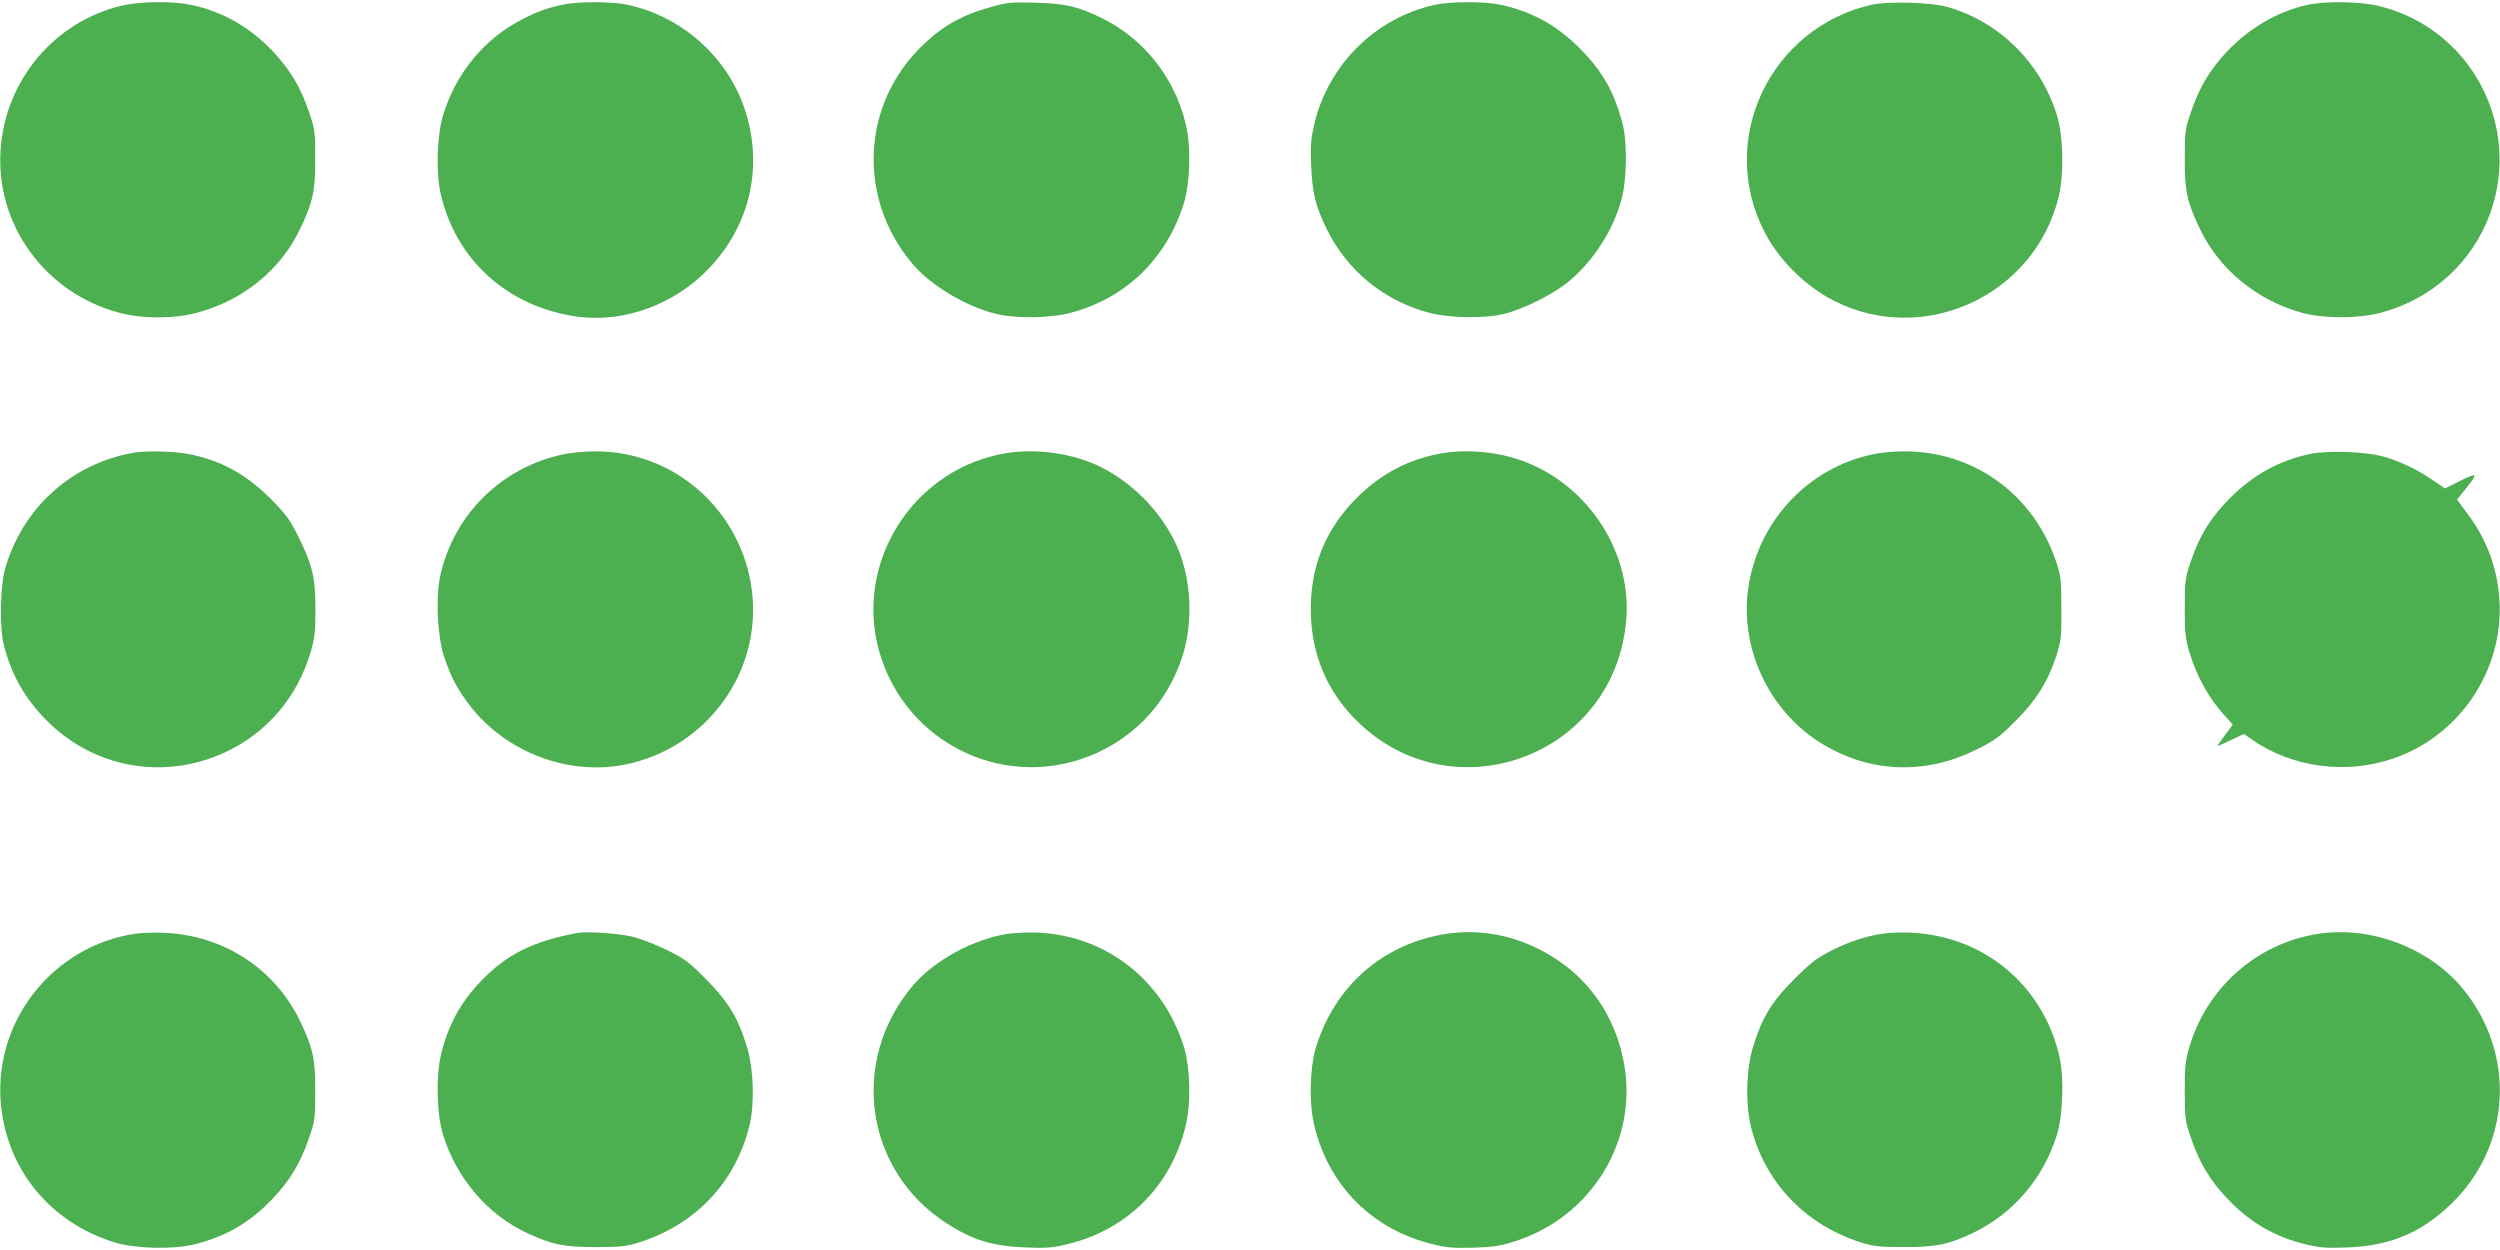
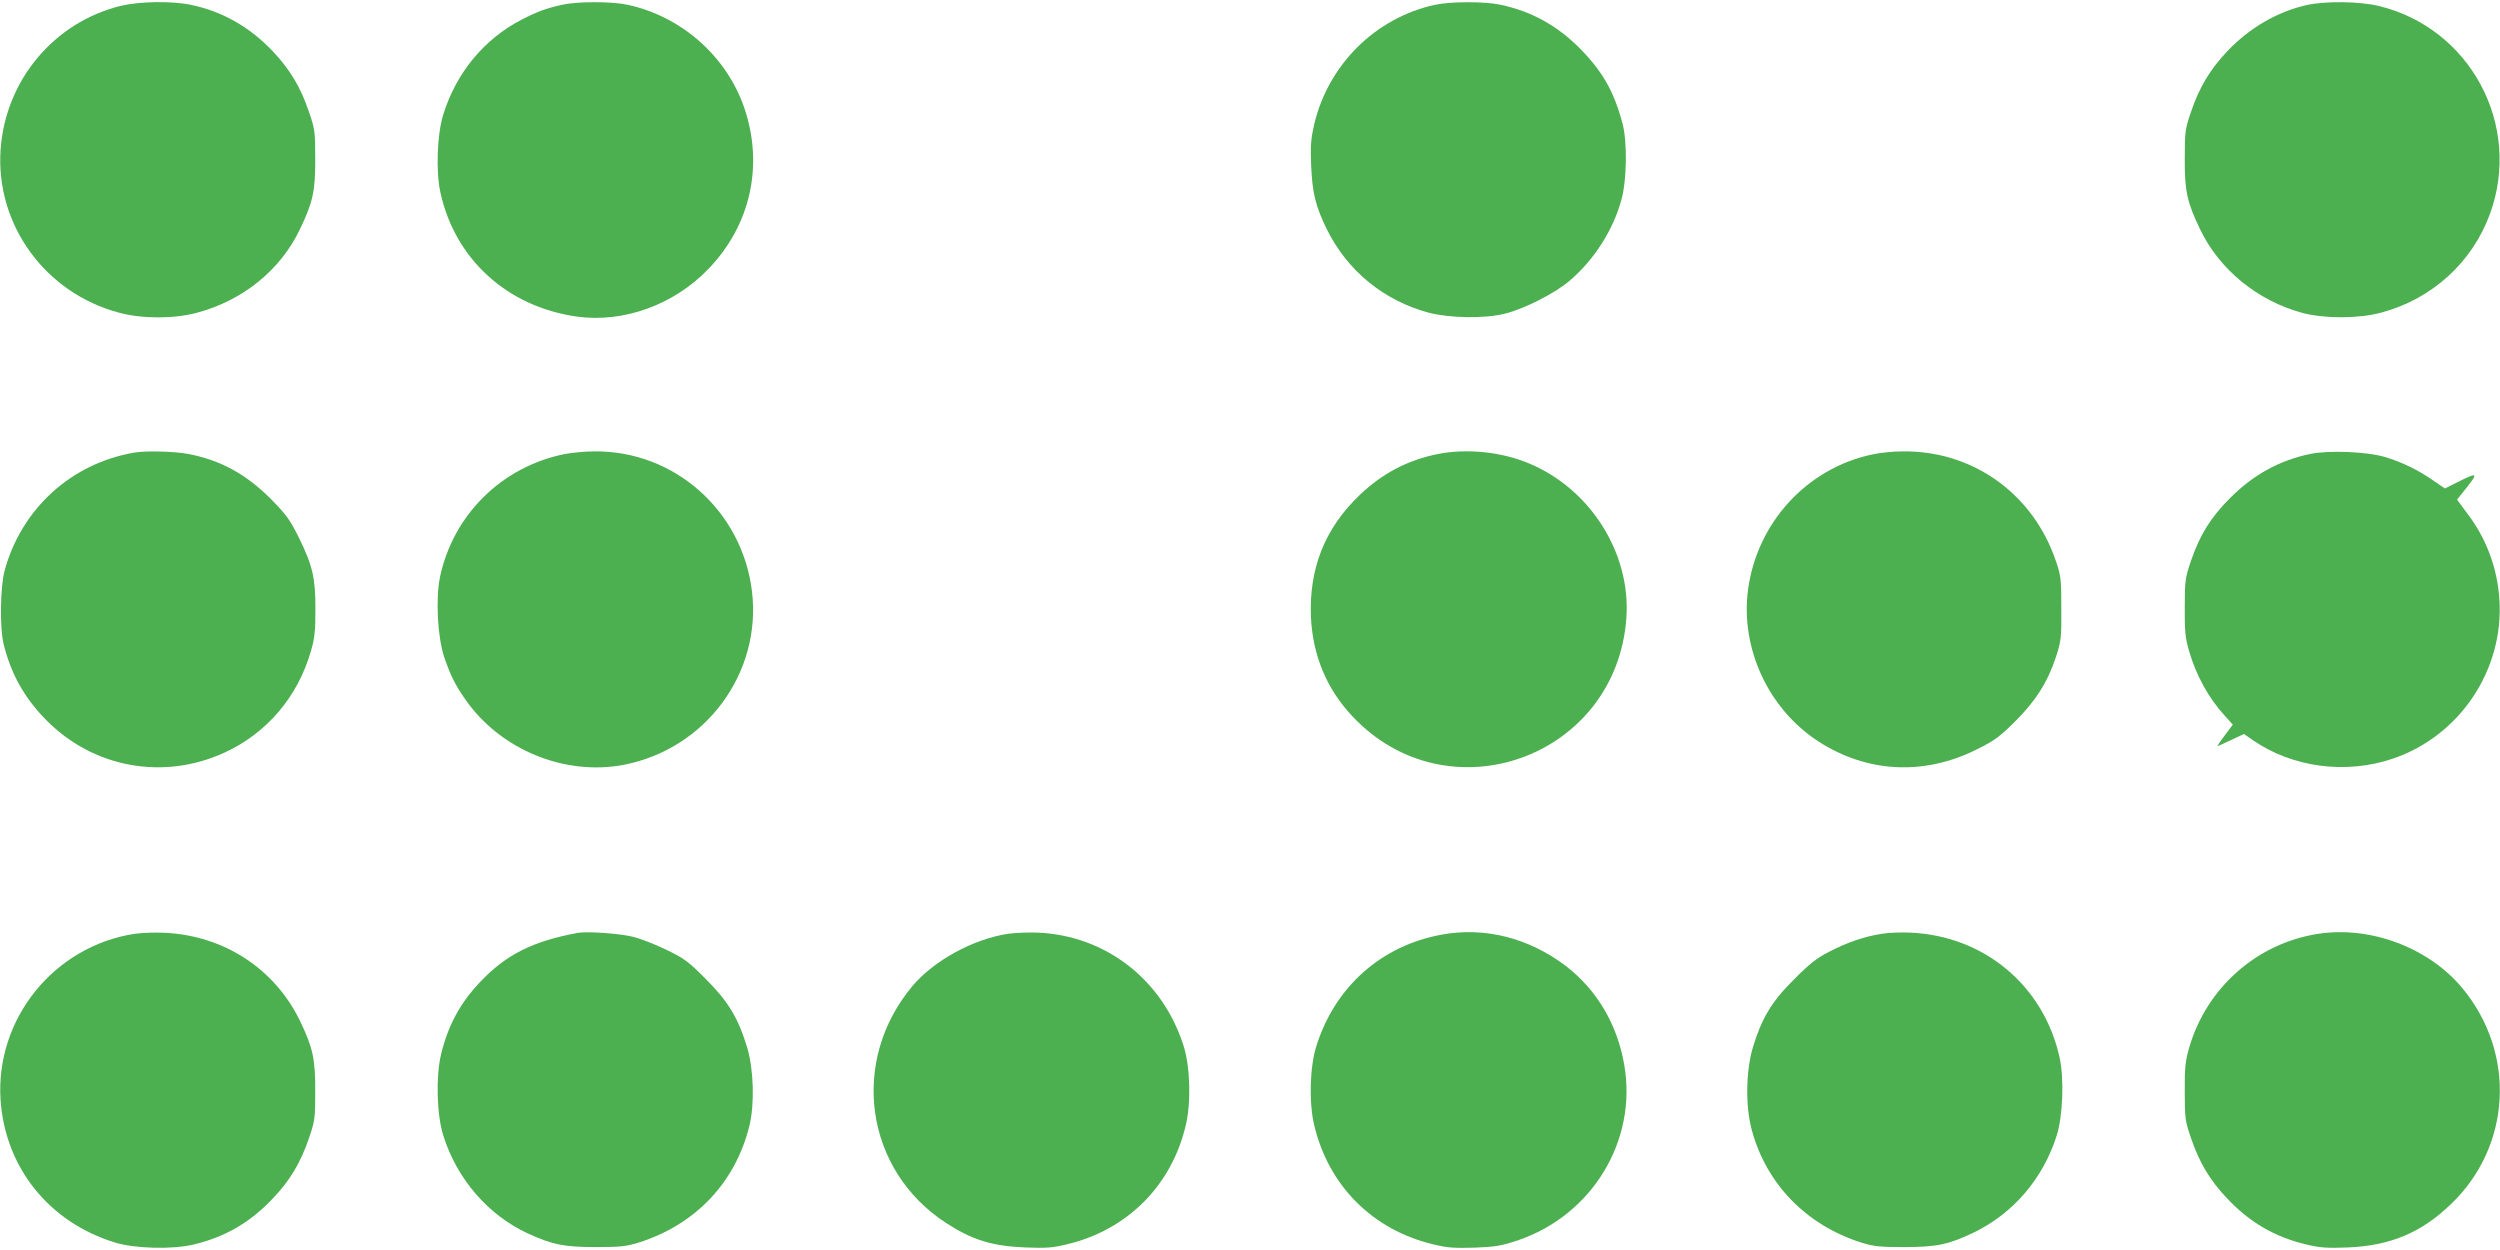
<svg xmlns="http://www.w3.org/2000/svg" version="1.0" width="1280pt" height="640pt" viewBox="0 0 1280 640" preserveAspectRatio="xMidYMid meet">
  <g transform="translate(0,640) scale(0.1,-0.1)" fill="#4caf50" stroke="none">
    <path d="M618 6370 c-342 -84 -591 -382 -615 -737 -26 -384 229 -734 607 -834 118 -32 282 -32 399 0 233 62 426 217 526 426 67 139 80 196 79 365 0 137 -2 150 -33 240 -42 124 -97 215 -185 308 -116 123 -258 204 -418 237 -97 21 -265 18 -360 -5z" />
    <path d="M2880 6376 c-85 -19 -129 -35 -210 -77 -190 -98 -333 -270 -400 -484 -32 -100 -39 -293 -15 -401 75 -342 343 -585 699 -635 238 -33 496 60 672 243 217 224 285 531 185 825 -91 266 -323 470 -600 529 -80 17 -255 17 -331 0z" />
-     <path d="M5080 6366 c-151 -41 -250 -96 -353 -195 -316 -300 -340 -784 -56 -1121 93 -110 268 -216 424 -256 102 -26 284 -24 389 5 280 75 487 275 576 556 34 108 39 292 11 410 -57 239 -217 440 -435 545 -120 58 -182 72 -336 76 -119 4 -145 1 -220 -20z" />
    <path d="M7345 6375 c-303 -67 -543 -305 -616 -610 -17 -75 -20 -110 -16 -210 6 -143 22 -210 81 -330 105 -212 291 -364 521 -426 106 -28 289 -31 390 -5 101 25 259 106 332 169 126 108 223 260 265 416 28 101 30 297 5 390 -44 164 -102 265 -217 382 -117 118 -248 191 -409 225 -81 17 -255 17 -336 -1z" />
-     <path d="M9584 6376 c-525 -119 -795 -697 -547 -1169 75 -142 209 -274 353 -347 462 -235 1030 29 1151 535 28 119 23 312 -11 420 -85 269 -299 478 -565 551 -82 22 -300 28 -381 10z" />
    <path d="M11814 6375 c-153 -34 -296 -117 -410 -237 -88 -93 -143 -184 -185 -308 -31 -90 -33 -103 -33 -240 -1 -169 12 -226 79 -365 99 -206 294 -365 523 -427 112 -30 288 -30 402 1 261 69 468 257 559 507 165 454 -102 952 -572 1064 -97 23 -268 25 -363 5z" />
    <path d="M690 4083 c-323 -54 -579 -286 -666 -603 -23 -83 -26 -299 -5 -380 39 -154 106 -273 216 -385 241 -246 600 -312 913 -169 217 99 377 286 444 521 19 64 23 103 23 213 0 163 -14 223 -86 370 -45 90 -64 116 -143 196 -127 127 -257 198 -423 230 -69 13 -215 17 -273 7z" />
    <path d="M2890 4075 c-321 -65 -569 -310 -637 -628 -23 -111 -13 -308 21 -410 33 -97 57 -145 112 -223 179 -254 507 -387 807 -330 420 81 708 470 657 889 -50 412 -397 720 -807 716 -48 0 -117 -7 -153 -14z" />
-     <path d="M5115 4073 c-453 -96 -737 -561 -615 -1003 135 -485 663 -732 1118 -524 207 95 359 265 433 484 58 175 51 392 -20 562 -83 196 -262 370 -457 444 -143 54 -316 68 -459 37z" />
-     <path d="M7360 4075 c-153 -31 -281 -98 -397 -208 -179 -171 -261 -375 -251 -626 9 -195 80 -368 211 -507 489 -523 1352 -215 1404 501 24 332 -184 662 -500 793 -141 59 -319 77 -467 47z" />
+     <path d="M7360 4075 c-153 -31 -281 -98 -397 -208 -179 -171 -261 -375 -251 -626 9 -195 80 -368 211 -507 489 -523 1352 -215 1404 501 24 332 -184 662 -500 793 -141 59 -319 77 -467 47" />
    <path d="M9585 4073 c-334 -71 -589 -349 -635 -692 -40 -300 104 -611 360 -777 249 -161 540 -176 809 -42 91 45 119 65 197 143 106 105 168 202 211 333 26 81 28 97 27 247 0 146 -2 167 -27 240 -116 346 -425 568 -785 564 -48 0 -118 -7 -157 -16z" />
    <path d="M11829 4076 c-158 -33 -291 -106 -410 -225 -100 -100 -155 -188 -201 -322 -30 -88 -32 -103 -32 -239 -1 -122 3 -157 22 -223 36 -125 101 -243 185 -334 l39 -43 -41 -55 c-23 -30 -40 -55 -37 -55 2 0 33 14 69 31 l66 31 46 -32 c204 -140 477 -176 717 -94 342 116 568 454 545 813 -10 162 -67 315 -166 444 l-51 69 52 65 c58 74 53 76 -56 21 l-58 -29 -57 39 c-78 55 -167 98 -253 123 -94 27 -285 34 -379 15z" />
    <path d="M690 1619 c-414 -63 -715 -437 -687 -852 24 -346 249 -626 587 -729 102 -31 292 -36 401 -10 163 39 290 113 406 236 87 91 142 183 184 306 31 90 33 103 33 240 1 169 -12 226 -79 365 -129 265 -388 434 -689 449 -50 3 -120 0 -156 -5z" />
    <path d="M2960 1624 c-233 -43 -368 -111 -501 -251 -103 -108 -165 -223 -201 -372 -27 -115 -22 -310 12 -416 70 -222 229 -406 432 -500 127 -58 185 -70 348 -70 124 0 156 3 220 23 291 92 495 307 567 598 27 111 22 287 -11 399 -46 152 -96 236 -211 351 -90 91 -110 106 -205 152 -58 28 -135 58 -171 66 -68 17 -234 28 -279 20z" />
    <path d="M5161 1619 c-178 -27 -379 -137 -488 -266 -325 -386 -245 -946 173 -1216 133 -86 234 -117 404 -124 105 -4 139 -2 212 16 309 73 536 300 609 609 28 115 23 301 -11 407 -107 338 -397 564 -745 580 -49 2 -119 -1 -154 -6z" />
    <path d="M7383 1615 c-310 -56 -547 -266 -643 -570 -34 -106 -39 -292 -11 -407 74 -310 299 -535 609 -609 72 -18 109 -20 212 -17 107 4 139 10 220 37 382 129 614 511 546 900 -36 208 -141 384 -300 506 -189 143 -414 200 -633 160z" />
    <path d="M9635 1619 c-86 -13 -178 -44 -270 -92 -63 -32 -102 -63 -180 -142 -115 -114 -165 -198 -211 -350 -35 -121 -38 -298 -5 -420 74 -277 281 -489 561 -577 64 -20 96 -23 220 -23 167 0 227 13 357 75 201 98 353 275 423 495 32 100 39 293 15 401 -81 367 -386 623 -765 639 -47 2 -112 0 -145 -6z" />
    <path d="M11870 1619 c-314 -48 -573 -276 -662 -585 -19 -67 -23 -101 -22 -224 0 -137 2 -150 33 -240 42 -123 97 -215 184 -306 116 -123 243 -197 406 -236 72 -17 107 -19 211 -15 218 9 376 75 528 221 311 297 336 773 59 1107 -171 206 -469 319 -737 278z" />
  </g>
</svg>